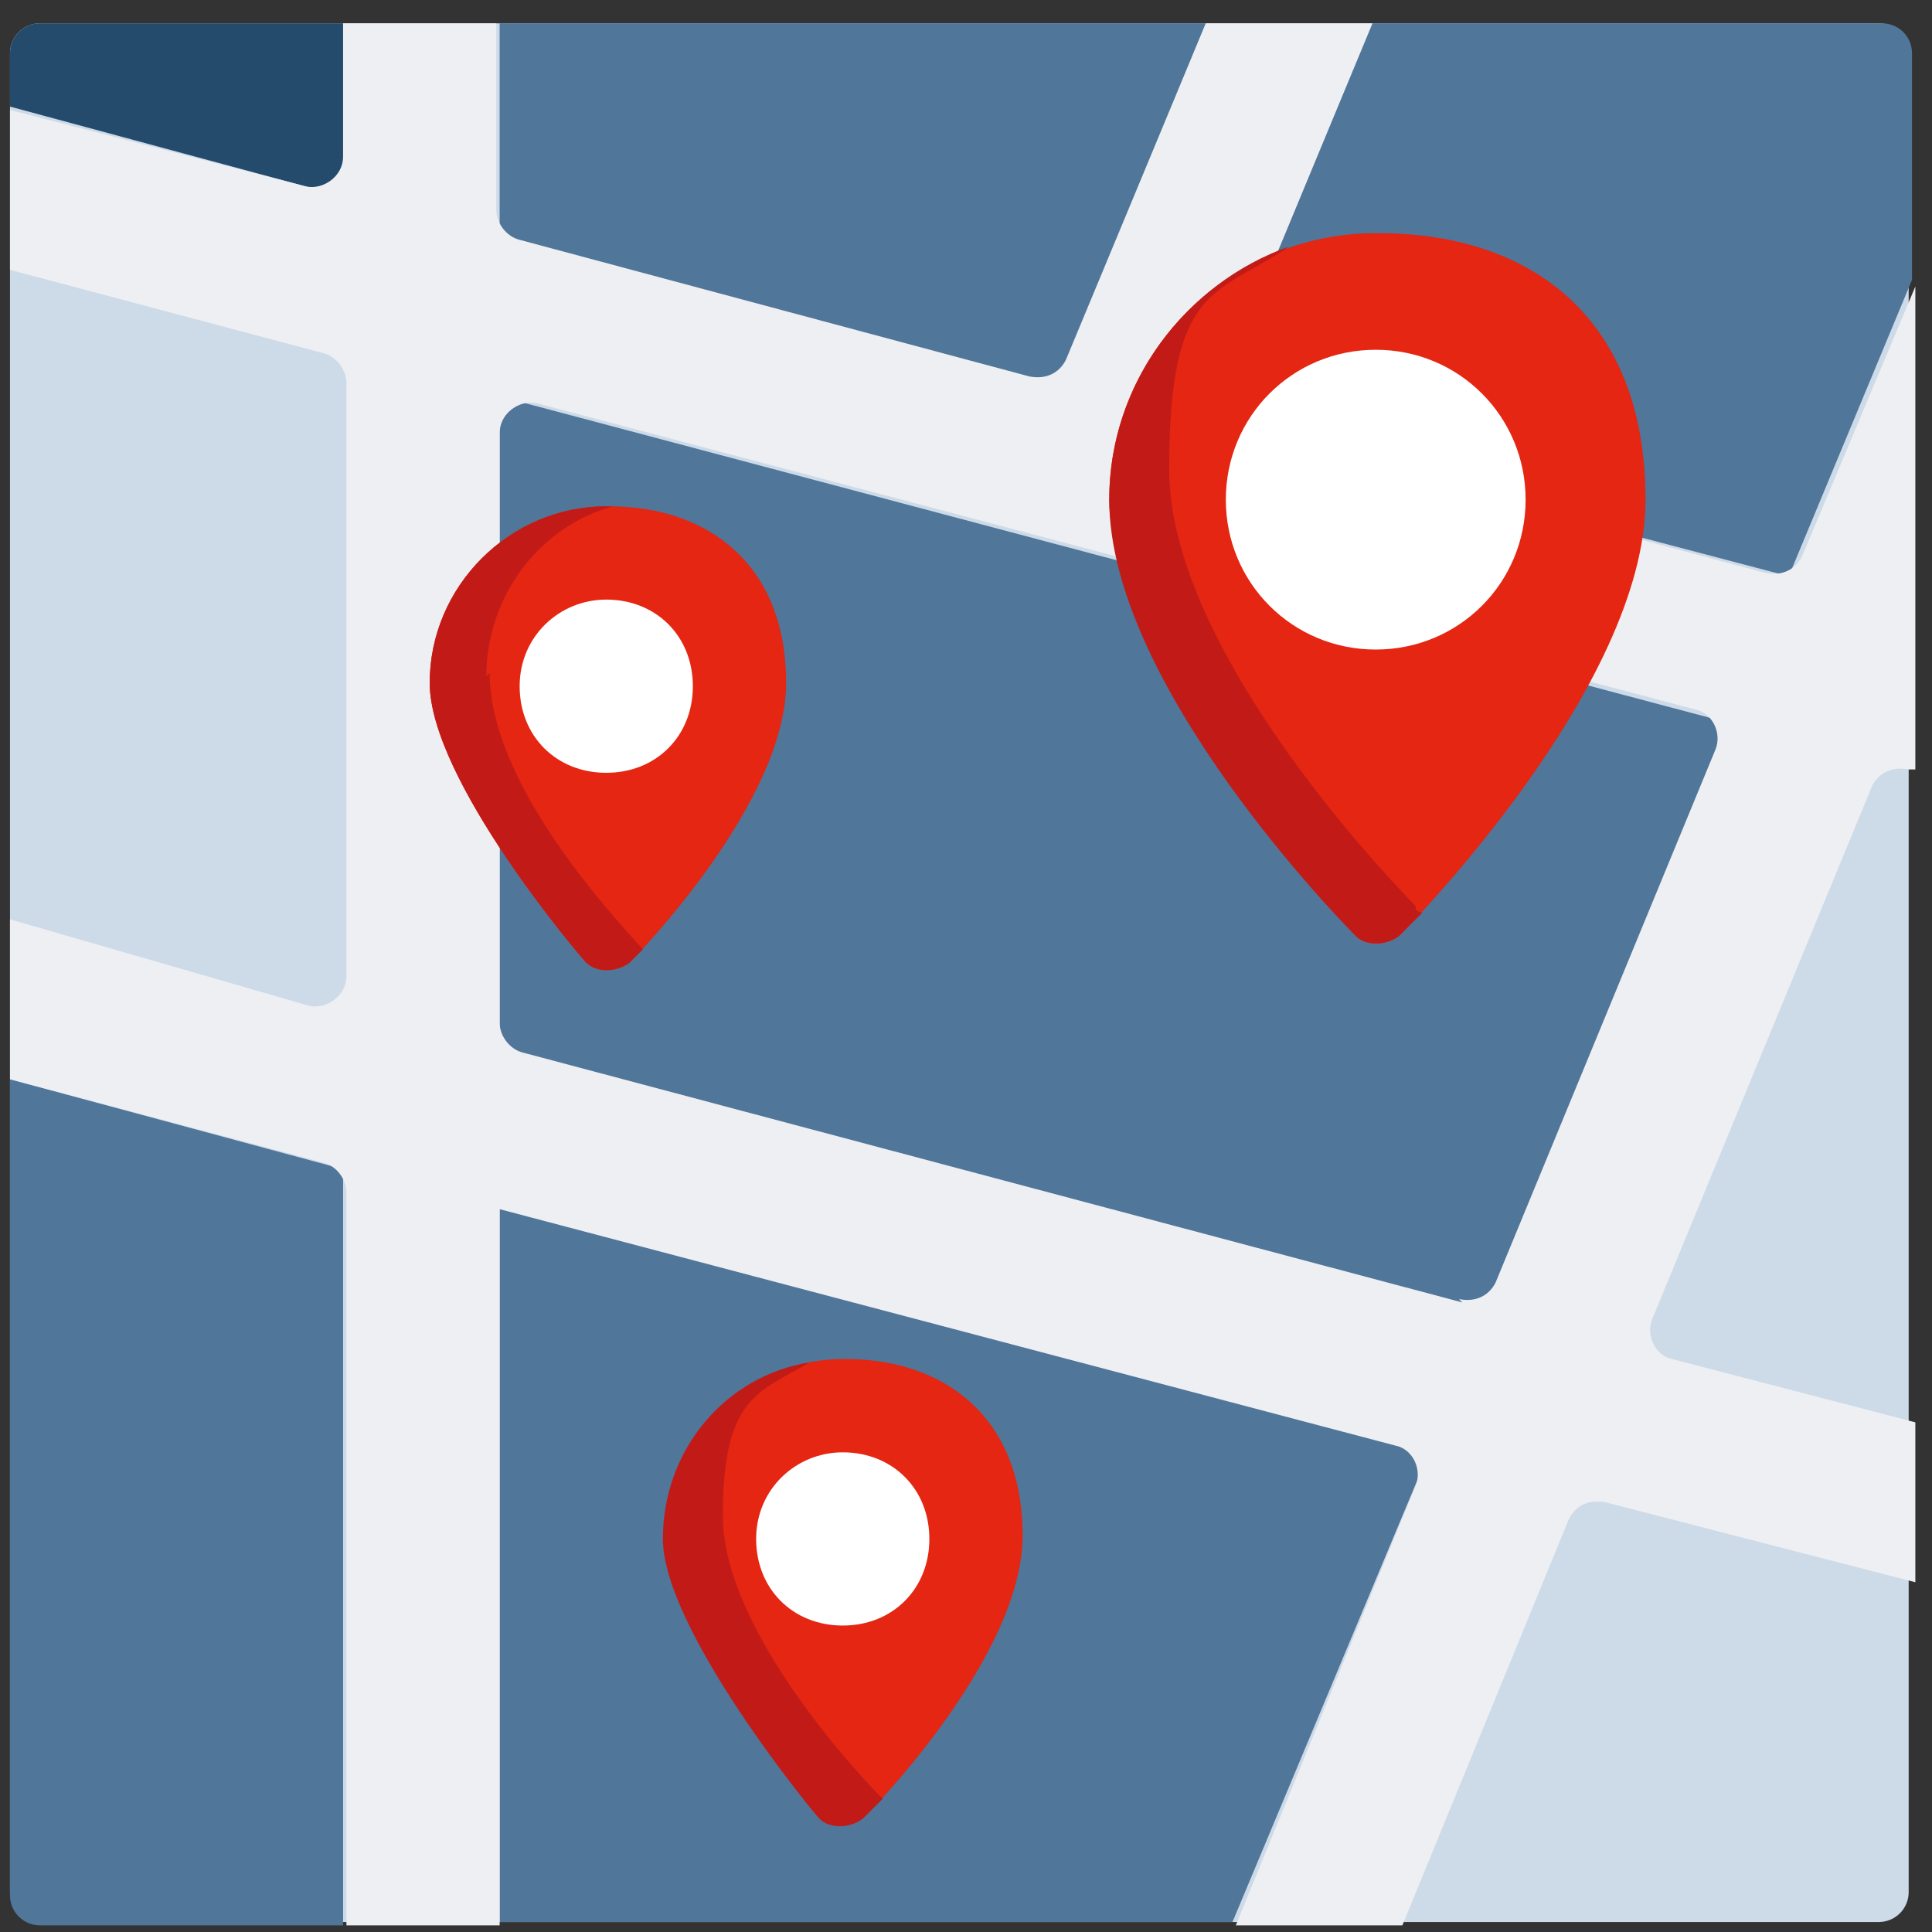
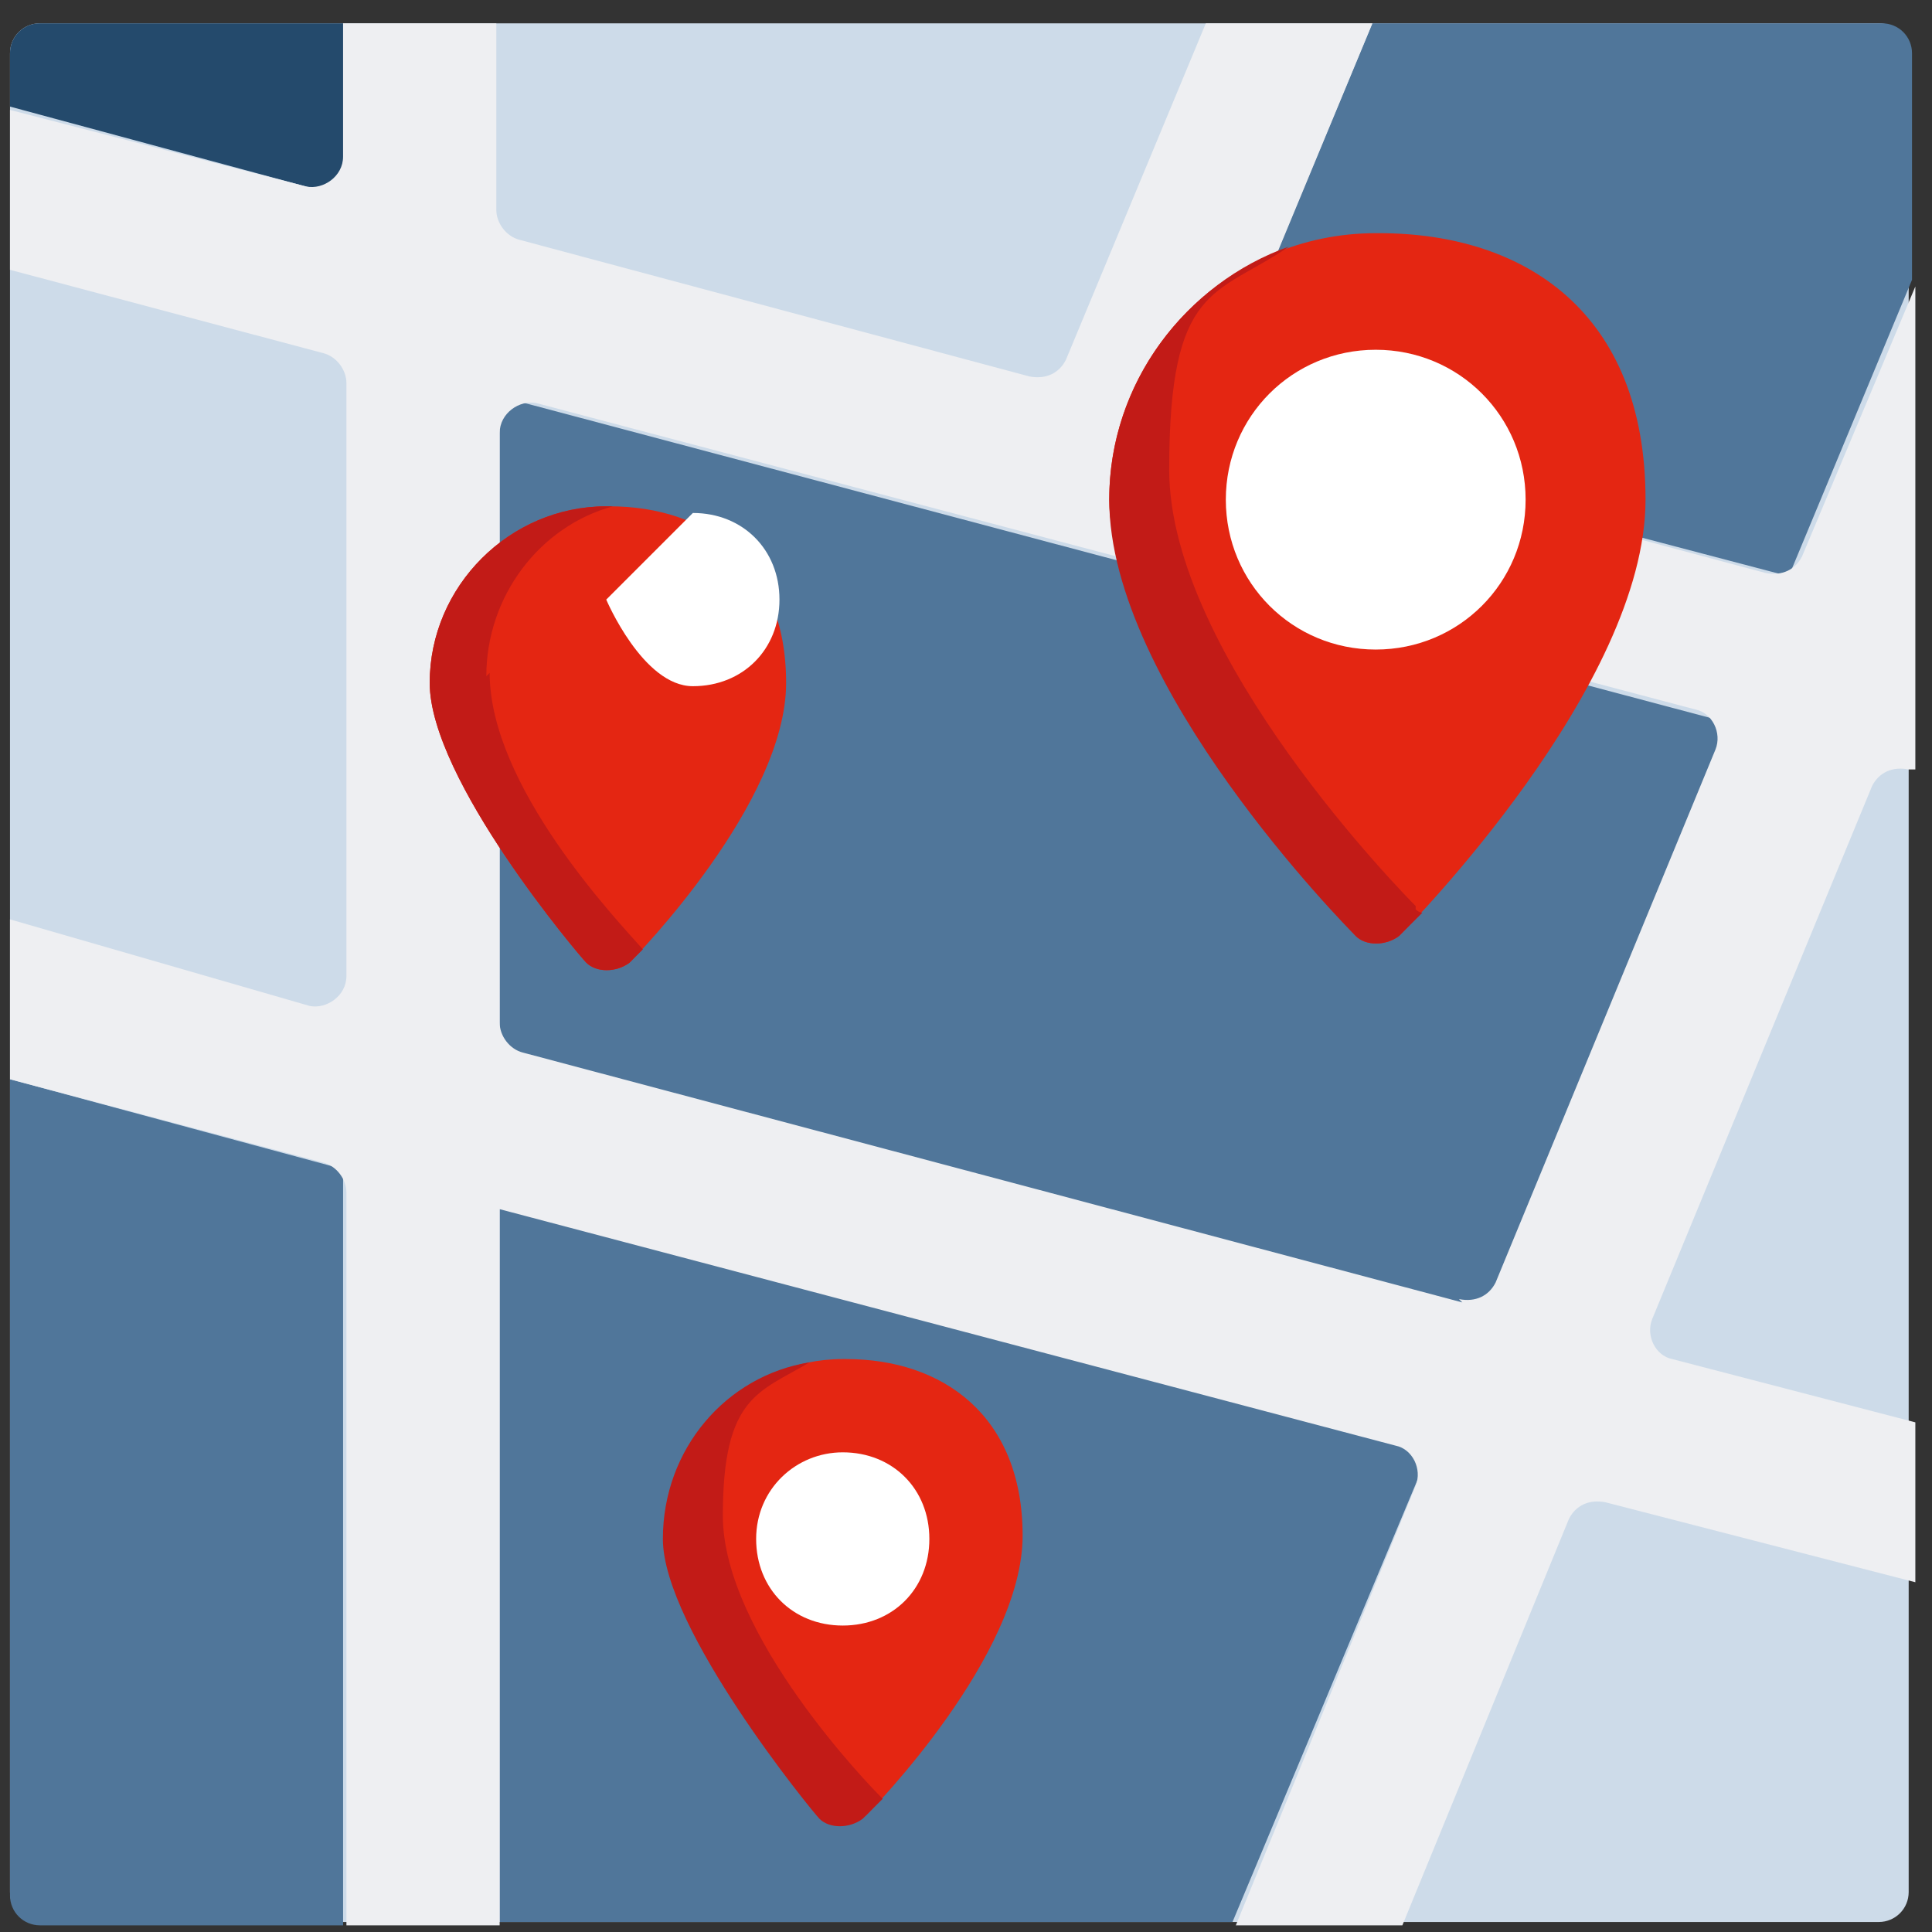
<svg xmlns="http://www.w3.org/2000/svg" id="Layer_1" width="58" height="58" version="1.1" viewBox="0 0 58 58">
  <rect x="0" y="0" width="58" height="58" fill="#333333" stroke="none" />
  <defs>
    <style>
      .st0 {
        fill: #fff;
      }

      .st1 {
        fill: #e42612;
      }

      .st2 {
        fill: #50769a;
      }

      .st3 {
        fill: #cddbe9;
      }

      .st4 {
        fill: #c21b17;
      }

      .st5 {
        fill: #eeeff2;
      }

      .st6 {
        fill: #244a6c;
      }
    </style>
  </defs>
  <path class="st3" d="M56.4,57.7H1.2c-.5,0-.9-.4-.9-.9V1.6c0-.5.4-.9.9-.9h55.2c.5,0,.9.4.9.9v55.2c0,.5-.4.9-.9.9Z" />
  <g>
    <path class="st2" d="M.3,32.4v24.5c0,.5.4.9.9.9h9.1v-22.7L.3,32.4Z" />
-     <polygon class="st2" points="31.7 11.6 36.2 .7 15 .7 15 7.1 31.7 11.6" />
    <path class="st6" d="M10.4.7H1.2c-.5,0-.9.4-.9.9v1.6l10,2.7V.7Z" />
    <polygon class="st2" points="15 36.2 15 57.7 37 57.7 42.9 43.6 15 36.2" />
    <polygon class="st2" points="15 31.5 44.6 39.3 51.9 21.7 15 11.9 15 31.5" />
    <path class="st2" d="M41.2.7l-5,12,17.5,4.6,3.7-8.9V1.6c0-.5-.4-.9-.9-.9h-15.3Z" />
  </g>
  <path class="st5" d="M36.6,11.8L41.2.7h-5l-4.2,10.1c-.2.4-.6.6-1.1.5l-15.3-4.1c-.4-.1-.7-.5-.7-.9V.7h-4.6v4c0,.6-.6,1-1.1.9L.3,3.3v4.8l9.4,2.5c.4.1.7.5.7.9v17.8c0,.6-.6,1-1.1.9L.3,27.6v4.8l9.4,2.5c.4.1.7.5.7.9v22h4.6v-21.5l26.9,7.1c.5.1.8.7.6,1.2l-5.4,13.2h5l5-12.2c.2-.4.6-.6,1.1-.5l9.3,2.4v-4.8l-7.3-1.9c-.5-.1-.8-.7-.6-1.2l6.6-16c.2-.4.6-.6,1.1-.5h.2s0-14.5,0-14.5l-3.4,8.1c-.2.4-.6.6-1.1.5l-15.7-4.2c-.5-.1-.8-.7-.6-1.2ZM43.9,39.1l-28.2-7.5c-.4-.1-.7-.5-.7-.9V13c0-.6.6-1,1.1-.9l34.8,9.2c.5.1.8.7.6,1.2l-6.6,16c-.2.4-.6.6-1.1.5Z" />
  <path class="st1" d="M41.3,7c-4.4,0-8,3.6-8,8s7.1,12.8,7.4,13.1c.3.3.9.3,1.3,0,.3-.3,7.4-7.5,7.4-13.1s-3.6-8-8-8Z" />
  <path class="st4" d="M42.5,27.2c-.3-.3-7.4-7.5-7.4-13.1s1.4-5.2,3.6-6.7c-3.1,1.1-5.4,4.1-5.4,7.6,0,5.6,7.1,12.8,7.4,13.1.3.3.9.3,1.3,0,0,0,.3-.3.7-.7,0,0-.1,0-.2-.1Z" />
  <path class="st0" d="M41.3,10.5c-2.5,0-4.5,2-4.5,4.5s2,4.5,4.5,4.5,4.5-2,4.5-4.5-2-4.5-4.5-4.5Z" />
  <path class="st1" d="M25.3,40.8c-2.9,0-5.3,2.4-5.3,5.3s4.5,8.2,4.7,8.4c.3.3.9.3,1.3,0,.2-.2,4.7-4.8,4.7-8.4s-2.4-5.3-5.3-5.3Z" />
  <path class="st4" d="M26.4,53.9c-.2-.2-4.7-4.8-4.7-8.4s1.1-3.7,2.6-4.6c-2.5.4-4.4,2.6-4.4,5.3s4.5,8.2,4.7,8.4c.3.3.9.3,1.3,0,0,0,.3-.3.6-.6,0,0,0,0,0,0Z" />
  <path class="st0" d="M25.3,43.6c-1.4,0-2.6,1.1-2.6,2.6s1.1,2.6,2.6,2.6,2.6-1.1,2.6-2.6-1.1-2.6-2.6-2.6Z" />
  <path class="st1" d="M18.2,15.2c-2.9,0-5.3,2.4-5.3,5.3s4.5,8.2,4.7,8.4c.3.3.9.3,1.3,0,.2-.2,4.7-4.8,4.7-8.4s-2.4-5.3-5.3-5.3Z" />
  <path class="st4" d="M14.6,20.3c0-2.4,1.6-4.5,3.8-5.1,0,0-.2,0-.2,0-2.9,0-5.3,2.4-5.3,5.3s4.5,8.2,4.7,8.4c.3.3.9.3,1.3,0,0,0,.2-.2.4-.4-.8-.9-4.6-4.9-4.6-8.3Z" />
-   <path class="st0" d="M18.2,18c-1.4,0-2.6,1.1-2.6,2.6s1.1,2.6,2.6,2.6,2.6-1.1,2.6-2.6-1.1-2.6-2.6-2.6Z" />
+   <path class="st0" d="M18.2,18s1.1,2.6,2.6,2.6,2.6-1.1,2.6-2.6-1.1-2.6-2.6-2.6Z" />
</svg>